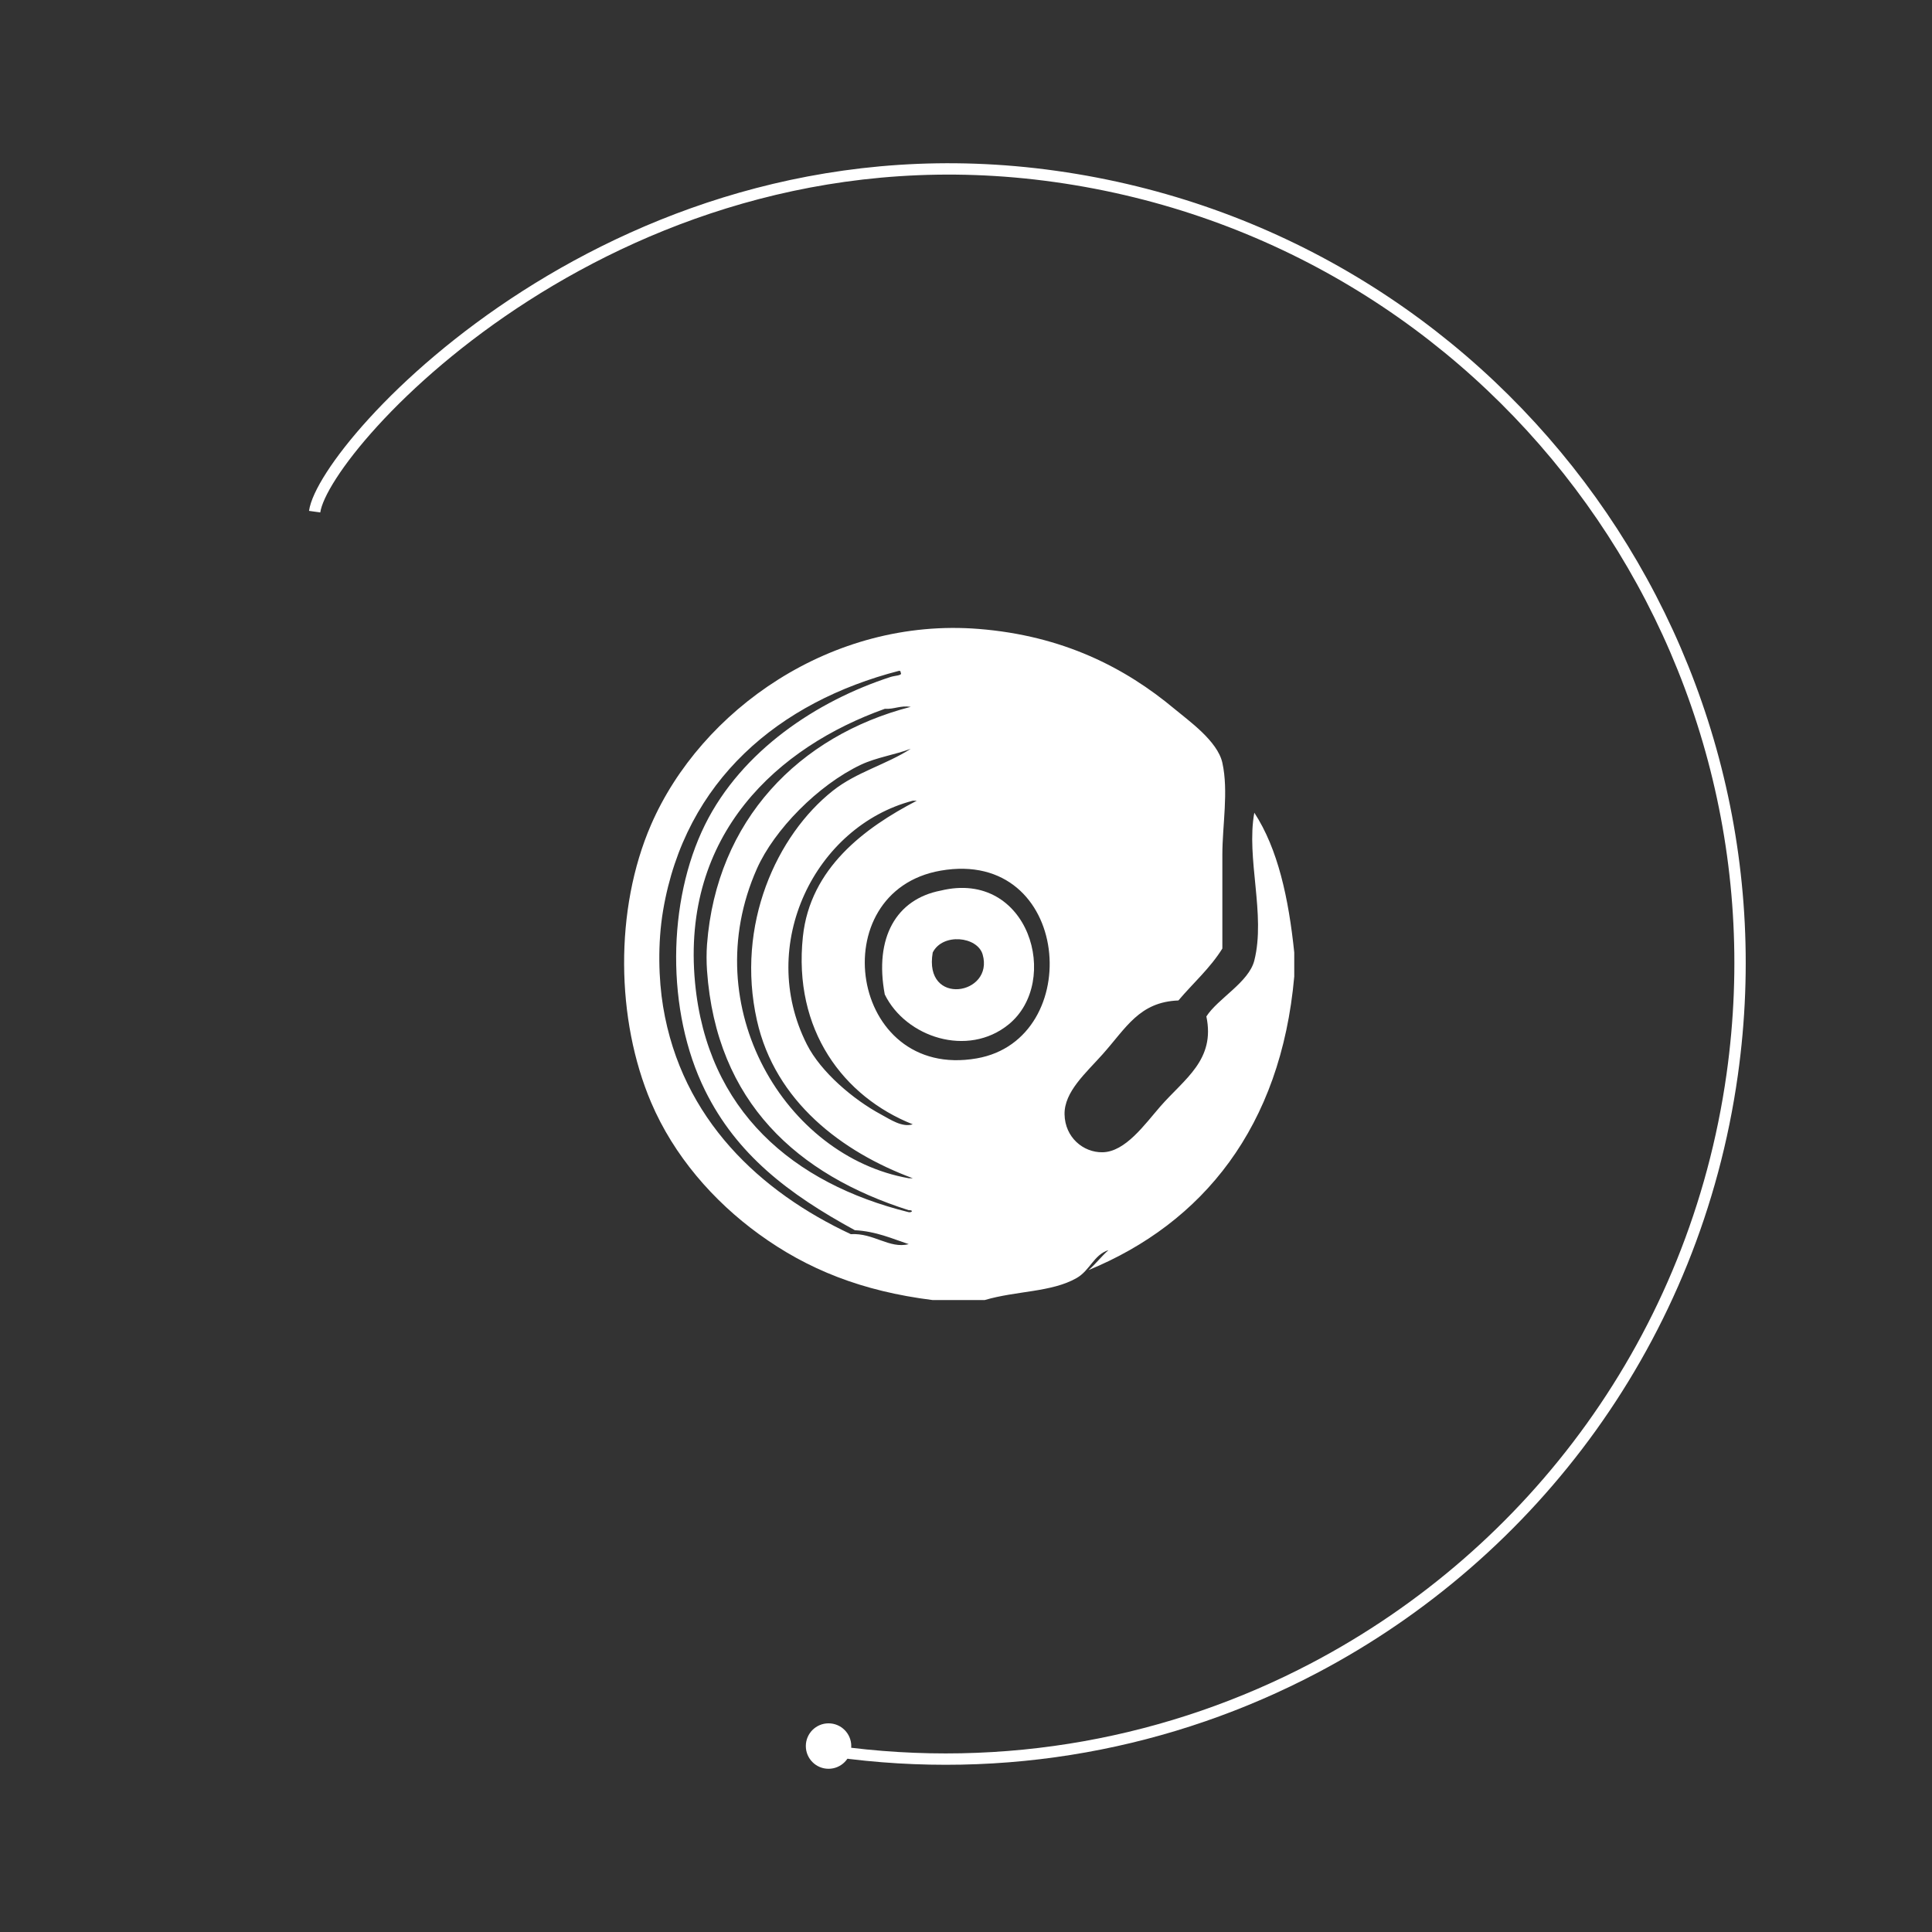
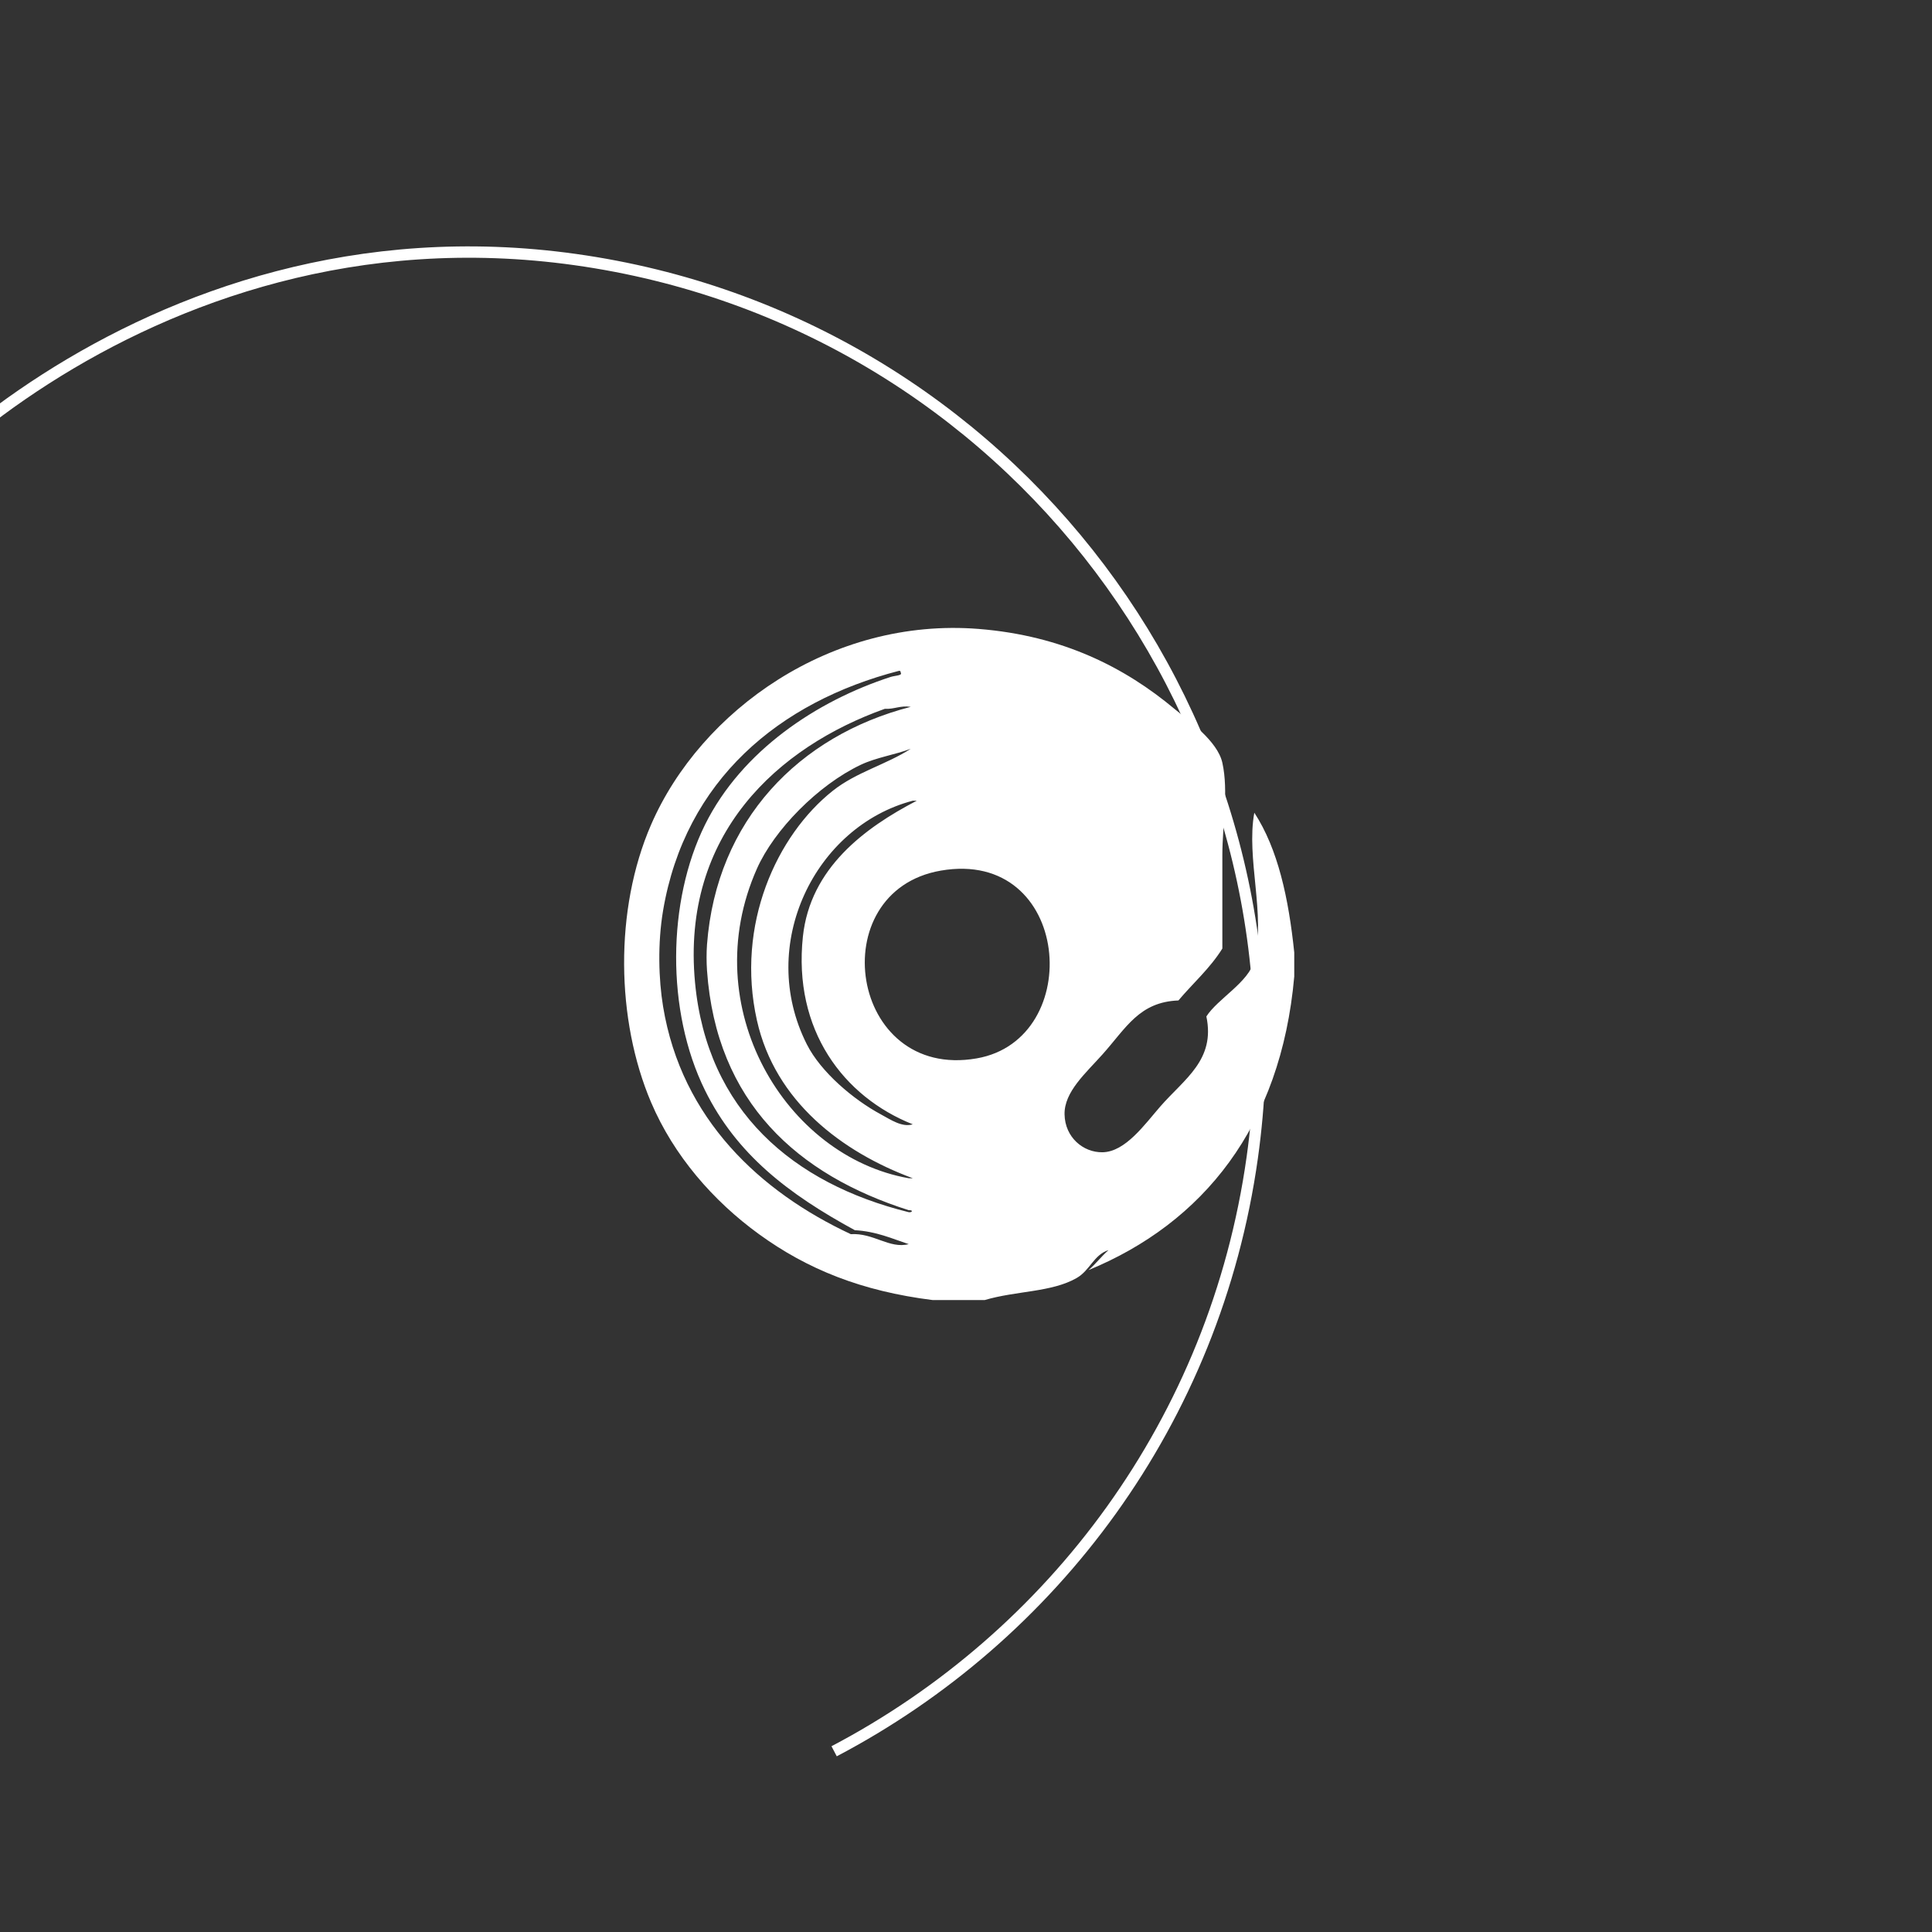
<svg xmlns="http://www.w3.org/2000/svg" version="1.1" x="0px" y="0px" width="170.079px" height="170.079px" viewBox="-10.04 -10.04 170.079 170.079" enable-background="new -10.04 -10.04 170.079 170.079" xml:space="preserve">
  <rect x="-10.04" y="-10.04" width="170.079" height="170.079" fill="#333333" stroke="none" />
  <g id="Layer_6">
-     <path fill="#FFFFFF" d="M72.773,68.362c-3.896,0.749-5.866,4.118-4.924,9.144c1.847,3.764,7.301,5.571,10.902,2.638   C83.397,76.363,80.542,66.478,72.773,68.362z M72.07,73.813c0.875-1.747,3.938-1.421,4.396,0.176   C77.489,77.566,71.243,78.597,72.07,73.813z" />
    <path fill="#FFFFFF" d="M100.381,61.504c-0.735,4.006,1.02,8.972,0,13.012c-0.482,1.917-3.215,3.353-4.221,4.924   c0.806,3.83-1.93,5.493-4.044,7.913c-1.379,1.582-3.081,4.013-5.1,4.044c-1.691,0.028-3.306-1.308-3.341-3.341   c-0.035-1.977,1.87-3.629,3.341-5.275c2.096-2.346,3.235-4.614,6.683-4.748c1.286-1.522,2.788-2.834,3.868-4.571   c0-2.934,0-5.581,0-8.265c0-2.578,0.556-5.581,0-8.089c-0.426-1.92-2.976-3.707-4.221-4.748c-4.34-3.622-9.805-6.439-17.232-7.033   c-12.949-1.031-24.456,7.146-28.838,17.232c-3.246,7.474-3.084,17.197,0,24.442c1.998,4.698,5.476,8.689,9.496,11.605   c4.262,3.095,9.039,5.019,15.298,5.803h4.571c2.793-0.826,5.877-0.675,8.089-1.935c1.186-0.672,1.522-2.061,2.813-2.461   c-0.626,0.548-1.125,1.22-1.758,1.758c10.062-4.143,16.937-12.604,18.111-25.849v-2.11   C103.401,69.034,102.463,64.697,100.381,61.504z M64.86,98.607C56.919,94.9,49.967,88.504,48.332,78.562   c-0.391-2.378-0.489-5.536,0-8.44c1.941-11.493,10.237-18.383,20.75-21.102c0.151-0.032,0.165,0.07,0.176,0.176   c0.161,0.232-0.524,0.239-0.879,0.352c-6.521,2.11-13.129,6.51-16.354,13.012c-3.337,6.735-3.443,16.417,0,23.387   c2.782,5.638,7.333,9.123,13.189,12.31c1.888,0.105,3.253,0.734,4.747,1.23C68.243,99.915,66.865,98.481,64.86,98.607z    M69.96,96.673c-10.185-2.521-17.753-8.933-18.815-20.222c-1.231-13.104,7.347-20.75,16.705-24.091   c0.862,0.043,1.333-0.309,2.286-0.176C60.31,54.72,53.029,62.155,52.2,73.11c-0.052,0.71-0.052,1.537,0,2.285   c0.819,11.631,7.997,18,17.76,21.102C70.396,96.477,70.259,96.715,69.96,96.673z M69.96,93.684   c-10.835-1.909-18.787-15.06-13.364-27.256c1.52-3.418,5.374-7.354,9.144-9.144c1.372-0.647,3.004-0.879,4.396-1.407   c-2.177,1.404-4.77,2.04-6.857,3.692c-4.931,3.904-8.575,11.79-6.683,20.222c1.601,7.14,7.484,11.577,13.716,13.892   C70.196,93.684,70.076,93.684,69.96,93.684z M67.498,88.057c-2.381-1.28-5.265-3.699-6.506-6.154   c-4.448-8.796,0.739-19.202,9.32-21.453c0.116,0,0.235,0,0.352,0c-4.59,2.387-9.379,5.929-10.023,11.957   c-0.876,8.23,3.573,14.106,9.671,16.529C69.38,89.229,68.359,88.524,67.498,88.057z M75.938,83.133   c-11.223,1.952-13.631-14.707-3.165-16.529C84.28,64.606,85.561,81.463,75.938,83.133z" />
  </g>
  <g id="ring">
    <g id="semi-circle">
      <g>
-         <path fill="none" stroke="#FFFFFF" stroke-miterlimit="10" d="M63.39,144.129c15.086,2.121,29.724-0.736,42.253-7.32     c19.267-10.123,33.548-29.059,36.808-52.256c5.381-38.283-21.293-73.68-59.576-79.06c-38.284-5.38-64.383,23.583-65.216,29.51" />
-         <circle id="dot" fill="#FFFFFF" stroke="#FFFFFF" stroke-miterlimit="10" cx="62.899" cy="143.67" r="1.5" />
+         <path fill="none" stroke="#FFFFFF" stroke-miterlimit="10" d="M63.39,144.129c19.267-10.123,33.548-29.059,36.808-52.256c5.381-38.283-21.293-73.68-59.576-79.06c-38.284-5.38-64.383,23.583-65.216,29.51" />
      </g>
    </g>
  </g>
</svg>